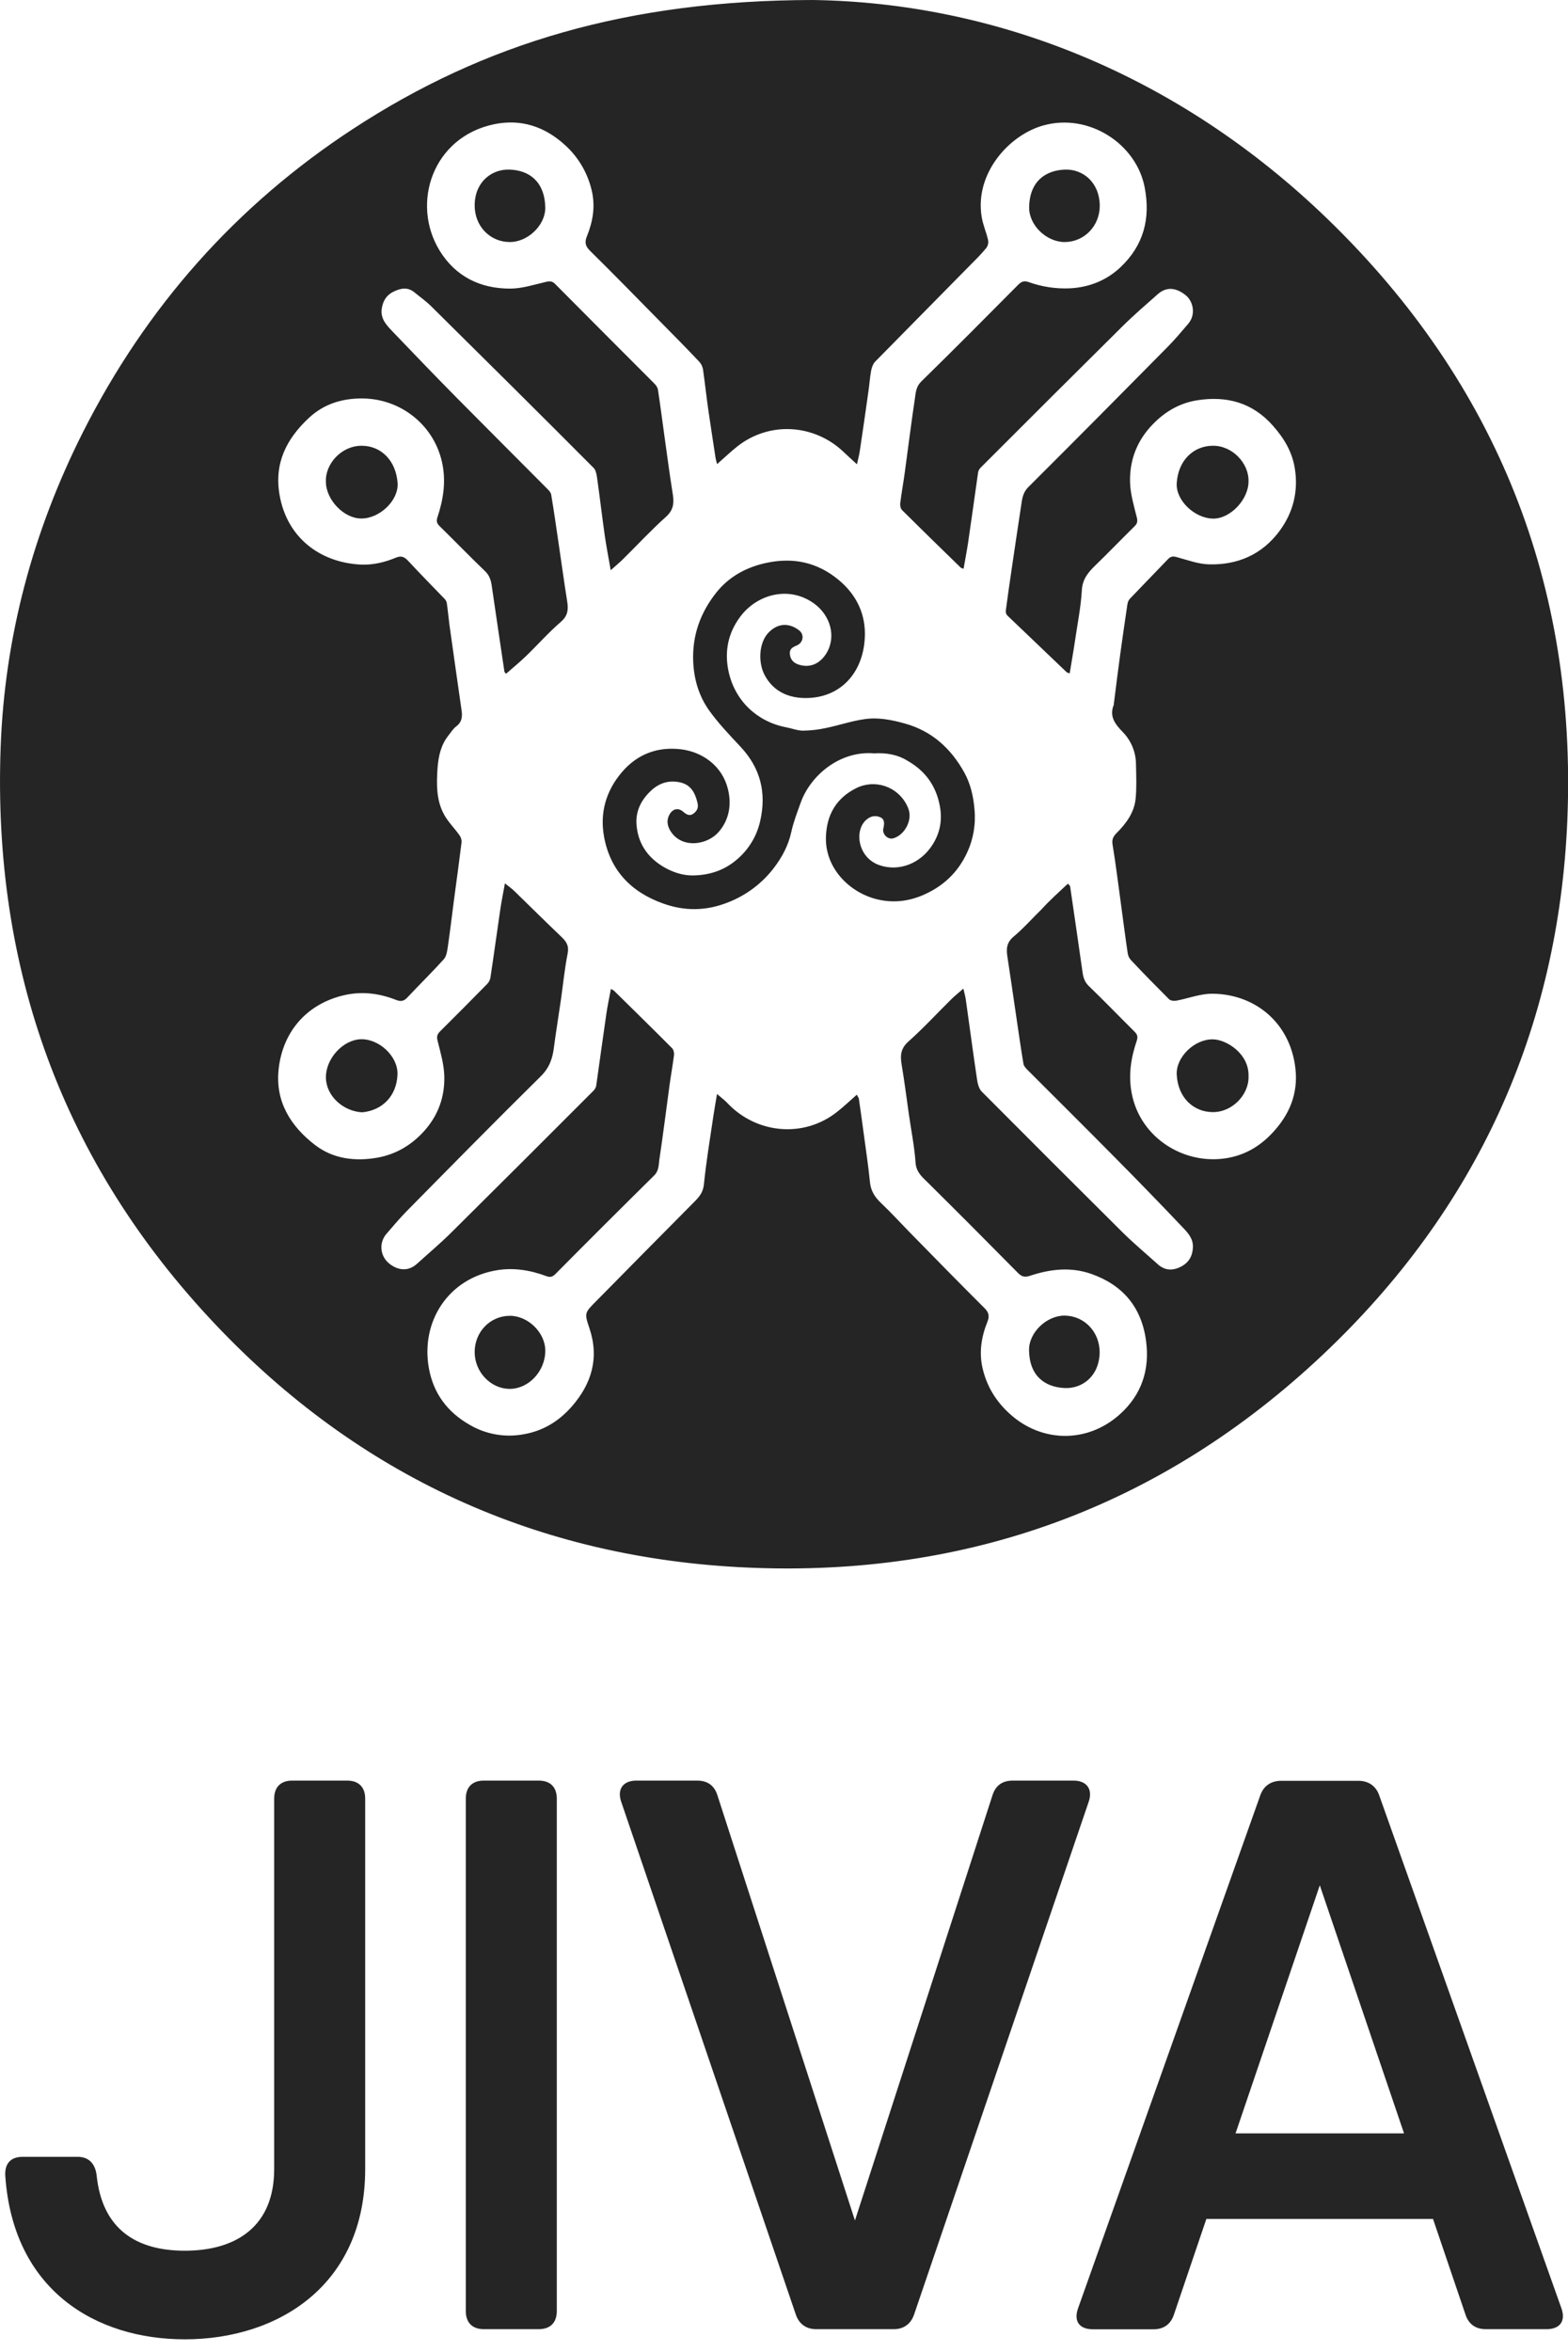
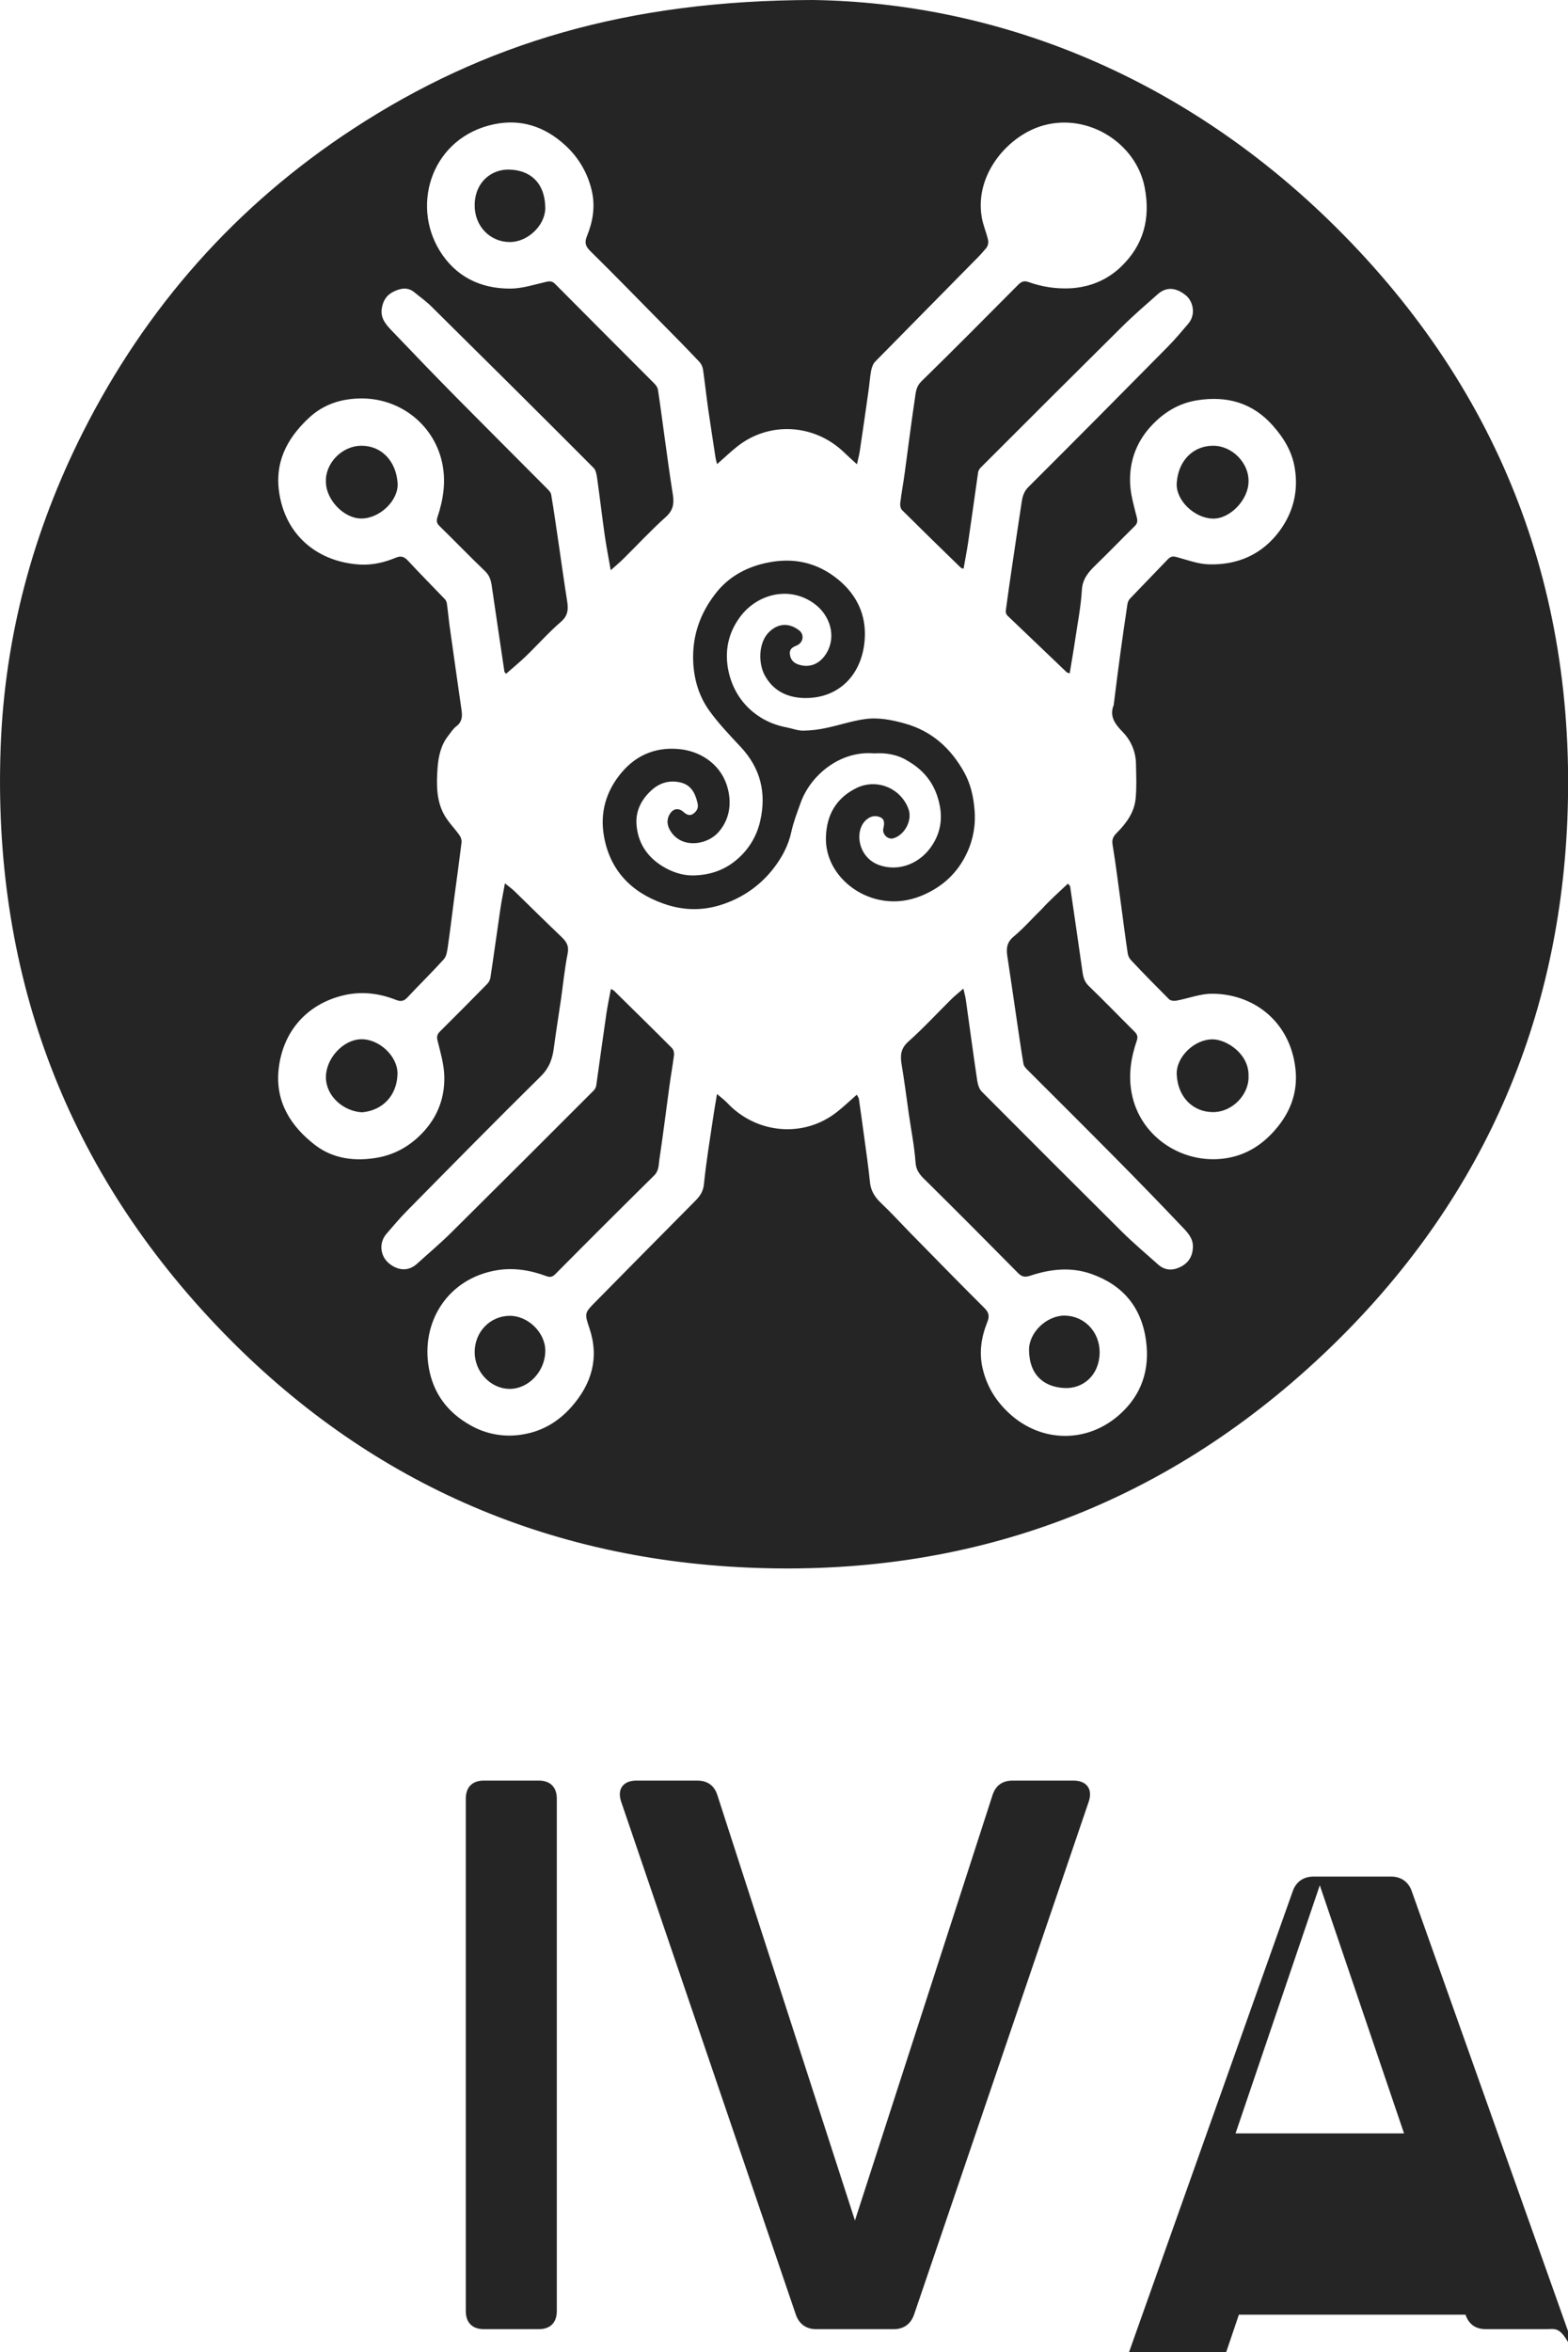
<svg xmlns="http://www.w3.org/2000/svg" version="1.1" id="Layer_1" x="0px" y="0px" viewBox="0 0 1485.2 2227.3" style="enable-background:new 0 0 1485.2 2227.3;" xml:space="preserve">
  <style type="text/css">
	.st0{fill:#252525;stroke:#252525;stroke-miterlimit:10;}
</style>
  <path class="st0" d="M770.1,0.5c171.7,2.6,345.2,69.7,488,208.2c159.3,154.7,235,345.6,226,567.3c-8.2,199.2-86.4,369.6-231.4,506.4  c-152.3,143.7-335.9,210.8-544.8,201.5c-198.1-8.8-367.8-86.5-504-230.6C59.8,1100.9-6.5,917.3,1.1,707.9  C4.9,603,31.7,503.4,78.9,409.7c59.8-118.5,145-214.9,256.2-287.5C458.9,41.3,595,0.8,770.1,0.5z M1011.5,837.5  c1.1,1.2,1.5,1.5,1.6,1.8c4,27.1,7.9,54.3,11.8,81.5c0.7,5,2,9.3,6,13.2c14.7,14.2,28.8,28.8,43.3,43.2c2.4,2.4,3.3,4.3,2.1,8  c-5.6,16.4-8.2,33-4.8,50.4c8.2,42.7,50.8,69,92.1,61.3c18.1-3.4,32.2-12.6,44.2-26.2c16.2-18.4,23.1-39.1,19.1-63.4  c-6.8-41.8-40.2-66.6-78.6-66.8c-11.4-0.1-22.8,4.5-34.3,6.6c-2,0.4-5.1,0-6.4-1.3c-12.2-12.2-24.3-24.5-36.1-37.1  c-1.6-1.8-2.6-4-2.9-6.4c-2.2-14.8-4.1-29.7-6.1-44.5c-2.7-19.4-5-38.8-8.2-58.2c-0.8-4.8,0.8-7.4,3.7-10.4  c9.3-9.3,17-19.8,18.2-33.3c1-10.7,0.5-21.5,0.3-32.3c-0.1-11.5-4.6-22.5-12.7-30.8c-7.2-7.4-12.8-14.6-8.3-25.4  c0.1-0.2,0-0.4,0-0.6c2-15.8,3.9-31.6,6.1-47.4s4.4-31.5,6.8-47.3c0.3-1.8,1.1-3.6,2.3-4.9c11.9-12.5,24-24.8,35.9-37.3  c2.5-2.7,4.7-2.8,8.1-1.8c10,2.7,20,6.5,30.2,6.8c27.4,0.8,50.8-9.3,67.4-31.7c13.1-17.7,18.2-37.9,14.6-60  c-2.6-15.8-10.3-28.5-20.8-40.4c-19.5-22.1-44-28.6-71.9-24.3c-18.2,2.8-33.1,12.1-45.4,25.9c-13.3,15-19.5,32.9-18.9,52.5  c0.3,11.1,3.7,22.3,6.4,33.2c0.9,3.6,0.4,5.6-2.1,8c-12.3,12.1-24.3,24.6-36.7,36.6c-7,6.8-12.7,13.3-13.3,24.3  c-0.9,15.8-4.1,31.6-6.4,47.3c-1.5,10.2-3.3,20.3-5,30.7c-1.1-0.4-1.8-0.5-2.1-0.8c-18.8-17.9-37.6-35.9-56.3-53.8  c-1-1.2-1.4-2.7-1.2-4.2c1.8-13.7,3.8-27.4,5.8-41c3-20.5,6.1-41,9.2-61.5c0.8-5.3,2-10,6.3-14.2c44.1-44,88-88.2,131.7-132.5  c6.9-7,13.3-14.6,19.7-22.1c8-9.5,4.2-22.1-2-27.3c-8-6.7-18-9.9-27.6-1.4c-11.3,10-22.8,19.9-33.5,30.5  c-44.8,44.4-89.5,88.9-134,133.5c-1.4,1.3-2.4,3-2.8,4.8c-3.2,22.2-6.2,44.5-9.5,66.7c-1.2,8.1-2.8,16.1-4.2,24.2  c-1.1-0.4-1.6-0.4-1.8-0.6c-18.6-18.1-37.2-36.2-55.7-54.6c-1.3-1.3-1.9-4.2-1.6-6.2c1.2-9.7,3-19.3,4.3-29  c3.2-23.4,6.1-46.9,9.6-70.2c0.8-5.4,1-10.9,5.9-15.7c30.9-30.2,61.4-61,91.9-91.7c2.8-2.8,5.2-3.7,9-2.4c12.8,4.6,26.4,6.7,40.1,6  c18.3-1.1,34.3-7.6,47.5-19.9c22.2-20.9,29-46.6,23.2-76.4c-8-41.4-53-70.8-96.2-59c-33.4,9.1-66.1,46.3-59.1,87.5  c1.2,7.3,4.3,14.3,6,21.6c0.5,2.4,0,4.9-1.4,7c-3.8,4.6-7.9,9-12.2,13.2c-31,31.5-62.1,63-93.1,94.5c-2.2,2.2-3.5,5.9-4.1,9.1  c-1.2,6.6-1.6,13.4-2.6,20c-2.6,18.6-5.3,37.2-8.1,55.9c-0.5,3.6-1.5,7.1-2.5,11.7c-4.7-4.3-8.4-7.6-12-11.1  c-28.1-26.7-70.9-29.4-101.5-5.1c-6.2,4.9-11.9,10.4-18.4,16.1c-0.6-2.3-1.1-3.9-1.3-5.5c-2.3-15-4.6-30-6.8-45  c-1.8-12.7-3.2-25.5-5-38.3c-0.5-2.8-1.7-5.4-3.6-7.5c-11.7-12.4-23.7-24.6-35.7-36.7c-22.6-23-45.1-46-68-68.6  c-4.3-4.3-4.9-7.7-2.7-13.1c5.7-14.1,8.2-28.6,4.5-43.9c-3.9-16.6-12.8-31.7-25.5-43.1c-19.2-17.5-41.7-25-67.2-19.8  c-58.9,12.1-79.8,75.5-52.2,120.5c15.2,24.7,38.7,36.2,67.1,36.2c11.5,0,23-3.8,34.3-6.4c3.4-0.8,5.6-0.7,8.1,1.9  c31.2,31.4,62.4,62.7,93.7,94c1.6,1.6,3.2,3.7,3.5,5.8c2.2,14.2,4,28.5,6,42.8c2.6,18.8,5.1,37.6,8.1,56.4  c1.3,8.2,0.6,14.5-6.4,20.8c-14.2,12.7-27.1,26.7-40.6,40c-3.2,3.2-6.8,6.1-11,9.9c-2-11.4-4-21.7-5.5-32.1  c-2.6-18.2-4.7-36.6-7.3-54.8c-0.5-3.2-1.2-7.2-3.3-9.3C511.5,391.4,460,340.3,408.4,289.3c-4.8-4.7-10.4-8.6-15.6-12.9  c-6.7-5.5-13.8-3.9-20.6-0.5s-10.3,9.4-11.2,17.1c-1,9.6,5.1,15.6,10.7,21.5c20.3,21.3,40.8,42.5,61.5,63.5  c28.1,28.4,56.4,56.6,84.6,85c1.6,1.6,3.5,3.5,3.8,5.5c2.6,15.5,4.8,31.1,7.1,46.7c2.7,18,5.1,36.1,8,54.1  c1.2,7.5,0.9,13.5-5.8,19.2c-11.7,10.1-22,21.8-33.2,32.6c-5.9,5.7-12.2,10.8-18.3,16.2c-0.8-0.9-1.1-1-1.1-1.2  c-4.1-27.3-8.1-54.6-12.1-81.9c-0.8-5.2-2.2-9.6-6.3-13.6c-14.6-14-28.6-28.5-43-42.6c-2.5-2.4-3.3-4.3-2.1-8  c5.4-16.2,8.1-32.6,4.9-49.8c-6.9-37.2-39.5-63.6-77.5-63.4c-18.5,0.1-35.7,5.2-50.1,18.7c-21.5,20.1-33,43.3-27.8,73.2  c7,40.7,38.5,64.3,76.9,66.4c11.7,0.6,23-2,33.8-6.5c4.7-2,7.5-1.1,11,2.6c11.3,12.2,23.1,24.1,34.6,36.1c1.1,1,1.8,2.4,2.1,3.8  c1,6.8,1.6,13.7,2.5,20.6c3.8,27,7.6,54,11.5,81c0.8,5.7,0.5,10.6-4.7,14.6c-3.2,2.4-5.4,6-7.9,9.2c-7.2,9.2-9.4,20.1-10.2,31.3  c-1,15.1-1.2,30.3,6.4,44c3.9,7,9.8,12.8,14.5,19.4c1.3,1.8,2,4.1,1.9,6.3c-2.2,17.7-4.6,35.4-7,53.1c-2,15.2-3.8,30.5-6,45.7  c-0.6,4-1.2,8.8-3.6,11.6c-11.2,12.4-23.1,24-34.5,36.2c-3.3,3.6-6.1,4-10.5,2.2c-16.1-6.3-32.6-8.3-49.7-4.3  c-35.2,8.3-58.2,34.7-62,70.6c-3.3,31,11.7,54.4,34.9,72.2c17.2,13.1,38,15.7,59.4,11.9c17.7-3.2,32.4-12,44.4-25.3  c13.6-15.1,19.9-33.1,19.2-53c-0.4-11.2-3.7-22.3-6.4-33.2c-0.9-3.6-0.3-5.5,2.1-8c15-14.9,29.9-29.9,44.7-45  c1.7-1.7,2.9-3.9,3.3-6.3c3.3-21.6,6.2-43.3,9.4-64.9c1.1-7.6,2.7-15.2,4.2-23.6c3.5,2.8,6.2,4.7,8.5,7c14.7,14.3,29.3,28.8,44.2,43  c4.5,4.3,7.3,8.1,5.9,15.3c-2.9,14.5-4.3,29.2-6.4,43.9c-2.2,15.2-4.7,30.4-6.7,45.6c-1.3,10.3-4.3,18.8-12.3,26.7  c-42.7,42.1-84.7,84.8-126.8,127.5c-6.8,6.9-13,14.3-19.3,21.6c-7.1,8.1-6.5,20.4,1.4,27.8c7,6.5,18.2,10.3,28.1,1.4  c11-10,22.5-19.6,33-30.1c44.9-44.5,89.7-89.2,134.4-134c1.3-1.3,2.2-3,2.6-4.8c3.2-22.4,6.2-44.9,9.5-67.3  c1.1-7.9,2.8-15.7,4.3-23.8c0.8,0.4,1.5,0.8,2.2,1.3c18.4,18.1,36.8,36.1,55,54.4c1.3,1.3,2,4.2,1.7,6.2c-1.2,9.7-3,19.3-4.3,29  c-3.2,23.4-6.1,46.9-9.6,70.2c-0.7,4.8-0.3,10-4.7,14.4c-31.3,30.9-62.5,62-93.5,93.3c-2.5,2.5-4.5,3.3-8,2  c-15.2-5.7-31.1-8.3-47-5.7c-47,7.7-72.9,49.3-65.1,93.2c4.3,24.1,17.6,42,38.8,54.1c15.6,9.2,34.1,12.4,51.9,9  c18.3-3.2,33.2-12.4,45.3-26.1c19.1-21.7,26.6-46.4,17.1-74.8c-4.7-14-4.8-14.1,5.6-24.6c31.5-31.9,62.9-63.8,94.5-95.6  c4.4-4.5,7.5-8.7,8.3-15.7c2.2-21.8,5.8-43.4,9-65c0.9-6.3,2.1-12.6,3.3-19.9c3.7,3.2,6.7,5.4,9.1,8c27.8,29.4,73,33.6,104.8,8.2  c6.2-4.9,11.9-10.3,18-15.7c0.7,1.4,1.4,2.2,1.6,3.1c1.6,11.2,3.2,22.4,4.7,33.7c2,15,4.3,30.1,5.8,45.2c0.8,8.5,4.7,14.5,10.7,20.2  c9.7,9.2,18.7,19.1,28.1,28.7c23.2,23.7,46.4,47.4,69.9,70.8c4.1,4.1,4.6,7.5,2.5,12.6c-5.7,14.3-8.1,29-4.4,44.5  c4.1,17.2,12.8,31.2,25.8,43c30.5,27.7,74.2,28.2,105.1,0.3c20.7-18.7,28.5-42.5,24.8-70c-4.3-31.9-22.1-53.1-52.3-63.7  c-19.5-6.8-39-4.6-58.2,1.8c-4.6,1.5-7.4,1.1-11-2.6c-28.3-28.7-56.8-57.3-85.5-85.7c-5.3-5.2-10.7-9.6-11.3-18.4  c-1.1-15.5-4.2-30.8-6.4-46.2c-2.2-15.6-4.2-31.2-6.8-46.7c-1.4-8.4-1-14.9,6.3-21.4c14.2-12.6,27.1-26.7,40.6-40  c3.2-3.2,6.8-6,10.8-9.5c0.9,4,1.8,7.1,2.2,10.3c3.6,25.3,6.9,50.6,10.7,75.9c0.6,3.7,1.9,8.2,4.4,10.7  c44.2,44.4,88.5,88.7,133,132.9c10.8,10.7,22.6,20.6,34,30.8c6.9,6.2,14.7,6.2,22.5,2.1c7.4-3.9,11.1-10.2,11.4-18.8  s-5.1-14.2-10.1-19.4c-21.6-22.8-43.5-45.3-65.6-67.6c-26.9-27.2-54-54.1-81-81.1c-1.6-1.6-3.4-3.5-3.8-5.5  c-2.6-15.5-4.8-31.1-7.1-46.7c-2.7-18-5.2-36.1-8-54.1c-1.2-7.4-1.3-13.6,5.6-19.3c9.5-7.9,17.7-17.4,26.6-26  C994.7,852.9,1003,845.4,1011.5,837.5L1011.5,837.5z" />
  <path class="st0" d="M828,712.9c-32.8-2.8-61,21.2-70.2,47.4c-3.2,9-6.7,17.9-8.7,27.1c-2.7,12.7-8.6,23.8-16.2,33.8  c-11.1,14.7-26.2,26.1-43.4,32.8c-20.6,8.2-40.8,8.5-61.5,1c-30.1-10.8-49.7-31.3-55.4-63c-4-22.2,1.8-42.7,16.6-60.2  s34.1-24.5,56.3-21.7c19.3,2.5,38.1,15.2,43.5,37.2c3.6,14.6,1.2,28.7-8.5,40c-10.1,11.9-32.7,16-43.8,1.1  c-3.5-4.7-5.4-10.2-2.5-16.1s8-7.4,12.9-3c3.3,2.9,6.6,4.2,10.1,1.5s5.2-5.8,3.9-10.9c-2.3-9.6-6.5-17.2-16.7-19.5  s-19.6,0.2-27.6,7.5c-9.8,8.9-15.4,20-14.4,33c1.3,17.2,9.8,30.5,24.8,39.8c9,5.5,19,8.9,29.1,8.8c14.8-0.2,28.8-4.3,40.8-14.2  c11.8-9.5,20.1-22.8,23.4-37.6c6.2-26.8,0.4-50.6-18.8-71c-10.5-11.2-21.2-22.4-30-34.8c-9.2-13.2-13.8-28.4-14.6-45.1  c-1.1-25,6.8-46.5,21.8-65.4c12.2-15.3,28.9-24.2,48.1-28.1c24.8-5.1,47.2-0.2,67,16.2c17.2,14.3,25.9,32.9,24.6,55  c-1.9,32.9-23.1,55.8-55.1,56c-15.6,0.1-29.9-5.5-38.4-20.7c-6.6-11.7-6.1-30.6,3.1-40.3c8.4-8.8,18.8-9.6,28.4-2.2  c4.9,3.8,3.8,11-2.2,13.5c-4.4,1.8-7.4,3.7-6.7,9.1s4,8.5,8.9,10c10.8,3.4,20.6-1,26.7-11.2c9.7-16.2,3.4-36.3-11.5-47.3  c-24-17.7-54.8-9.4-71,12.2c-11.9,15.9-15.3,33.8-11.1,52.8c6.2,27.8,27.3,47.5,54.8,52.8c5.4,1,10.8,3.2,16.2,3.2  c7.4-0.1,14.9-1,22.1-2.6c12.1-2.5,23.9-6.6,36.1-8.3c12.8-1.9,25.5,0.6,38,4.1c25.6,7.1,43.5,23.6,56,46.1  c5.8,10.5,8.6,22.2,9.6,34.5c1.4,14.1-1,28.3-7,41.1c-8.6,18.6-22.5,31.6-41.1,39.7c-14.7,6.4-29.9,7.9-45.5,3.6  c-25.2-7-46.8-29.5-46.1-57.7c0.6-21.3,9.8-36.9,28.6-46.2c17.4-8.6,38.5-1.4,47.1,16c0.6,1.1,1.1,2.3,1.5,3.5  c3.9,10.3-3.5,24.2-14.1,27.2c-4.8,1.3-10-3.9-8.7-8.9c1.1-4.5,1.4-9.1-3.3-11.1c-4.3-1.8-8.8-1.5-13.3,2.2  c-12.3,10-9,36.7,12.1,44.1c18.8,6.6,39.9-1.5,51.3-20c6.9-11.1,9.2-23.1,6.7-36.5c-3.6-19.5-14-33.6-30.8-43.2  C850.1,713.9,839,712.2,828,712.9z" />
  <path class="st0" d="M516,196.8c0,16.3-16.4,32-33.2,31.9c-18.6-0.1-32.9-15-32.7-34.6c0.3-22,16.3-33.5,32.3-33  C500.6,161.6,515.5,171.8,516,196.8z" />
-   <path class="st0" d="M1041.2,194.7c0,19-14.4,33.9-32.7,34c-17.1,0-33.5-15.8-33.2-32.5c0.4-24.3,15.4-34.5,33.6-35.1  C1024.9,160.6,1040.8,172.2,1041.2,194.7z" />
  <path class="st0" d="M450.1,1280.4c0-18.9,14.4-33.8,32.7-33.9c17.1-0.1,33.2,15.7,33.2,32.5c0,19.3-15.7,35.9-33.6,35.7  C464.8,1314.4,450.1,1298.7,450.1,1280.4z" />
  <path class="st0" d="M1041.1,1280.9c-0.5,22.1-16.3,33.6-32.3,33c-18.6-0.7-33.4-11.1-33.6-35.6c-0.1-16.2,16.3-32,33.1-32  C1026.9,1246.5,1041.2,1261.5,1041.1,1280.9z" />
  <path class="st0" d="M309.2,456.2c-0.8-16.6,14.5-33.7,33.5-33.6c18.2,0.1,31.9,14,33.4,34.8c1.1,16.2-16.7,33.1-33.8,33.1  C326.1,490.6,309.2,473,309.2,456.2z" />
  <path class="st0" d="M1182.1,455.9c0,17-17.3,35.1-33.3,34.7c-17.2-0.4-34.8-17.2-33.7-33.2c1.4-21.1,15.4-34.5,33.3-34.8  C1166.9,422.2,1182.6,439,1182.1,455.9z" />
  <path class="st0" d="M343,1052.8c-17.8-1-33.6-15.3-33.8-32.4c-0.2-17.7,16-35.4,32.8-35.8s34.6,16,34,32.8  C375.3,1037.3,362.1,1051,343,1052.8z" />
  <path class="st0" d="M1182.1,1019.3c0.6,16.6-15,33.7-33.8,33.3c-17.9-0.3-32.1-13.7-33.2-34.9c-0.9-16.4,16.6-33.3,33.8-33  C1161.5,984.9,1182.9,998.2,1182.1,1019.3z" />
-   <path class="st0" d="M5.5,2060.3c-0.7-11.5,5.2-17.4,15.9-17.4h52.2c10,0,15.9,5.9,17.4,16.7c5.2,52.2,38.5,72.2,84,72.2  c50.4,0,85.2-24.4,85.2-77.8v-350.7c0-10.7,5.9-16.7,16.7-16.7h51.8c10.7,0,16.7,5.9,16.7,16.7V2054c0,110-82.6,160.7-170.3,160.7  C91.3,2214.7,12.9,2168.8,5.5,2060.3z" />
  <path class="st0" d="M458.4,1686.6h51.8c10.7,0,16.7,5.9,16.7,16.7v485.1c0,10.7-5.9,16.7-16.7,16.7h-51.8  c-10.7,0-16.7-5.9-16.7-16.7v-485.1C441.7,1692.6,447.6,1686.6,458.4,1686.6z" />
  <path class="st0" d="M754.2,2191.4l-165.5-485.9c-3.7-11.5,2.2-18.9,14.1-18.9h57.4c9.3,0,15.9,4.1,18.9,13.7l130.7,404l130.7-404  c3-9.6,9.6-13.7,18.9-13.7h57.4c11.8,0,17.8,7.4,14.1,18.9l-165.5,485.9c-3,8.9-9.6,13.7-18.9,13.7h-73.4  C763.8,2205.1,757.2,2200.3,754.2,2191.4z" />
-   <path class="st0" d="M1464.8,2205.1h-57.4c-9.3,0-15.9-4.4-18.9-13.7l-30.8-90.7h-215.4l-30.8,90.8c-3,9.2-9.6,13.7-18.9,13.7h-57.4  c-12.2,0-17.8-7-13.7-18.9l172.6-485.8c3-8.9,10-13.7,19.3-13.7h73.3c9.3,0,16.3,4.8,19.3,13.7l172.6,485.8  C1482.6,2198,1477,2205.1,1464.8,2205.1z M1330.6,2020.7l-80.5-237l-80.5,237H1330.6z" />
+   <path class="st0" d="M1464.8,2205.1h-57.4c-9.3,0-15.9-4.4-18.9-13.7h-215.4l-30.8,90.8c-3,9.2-9.6,13.7-18.9,13.7h-57.4  c-12.2,0-17.8-7-13.7-18.9l172.6-485.8c3-8.9,10-13.7,19.3-13.7h73.3c9.3,0,16.3,4.8,19.3,13.7l172.6,485.8  C1482.6,2198,1477,2205.1,1464.8,2205.1z M1330.6,2020.7l-80.5-237l-80.5,237H1330.6z" />
</svg>